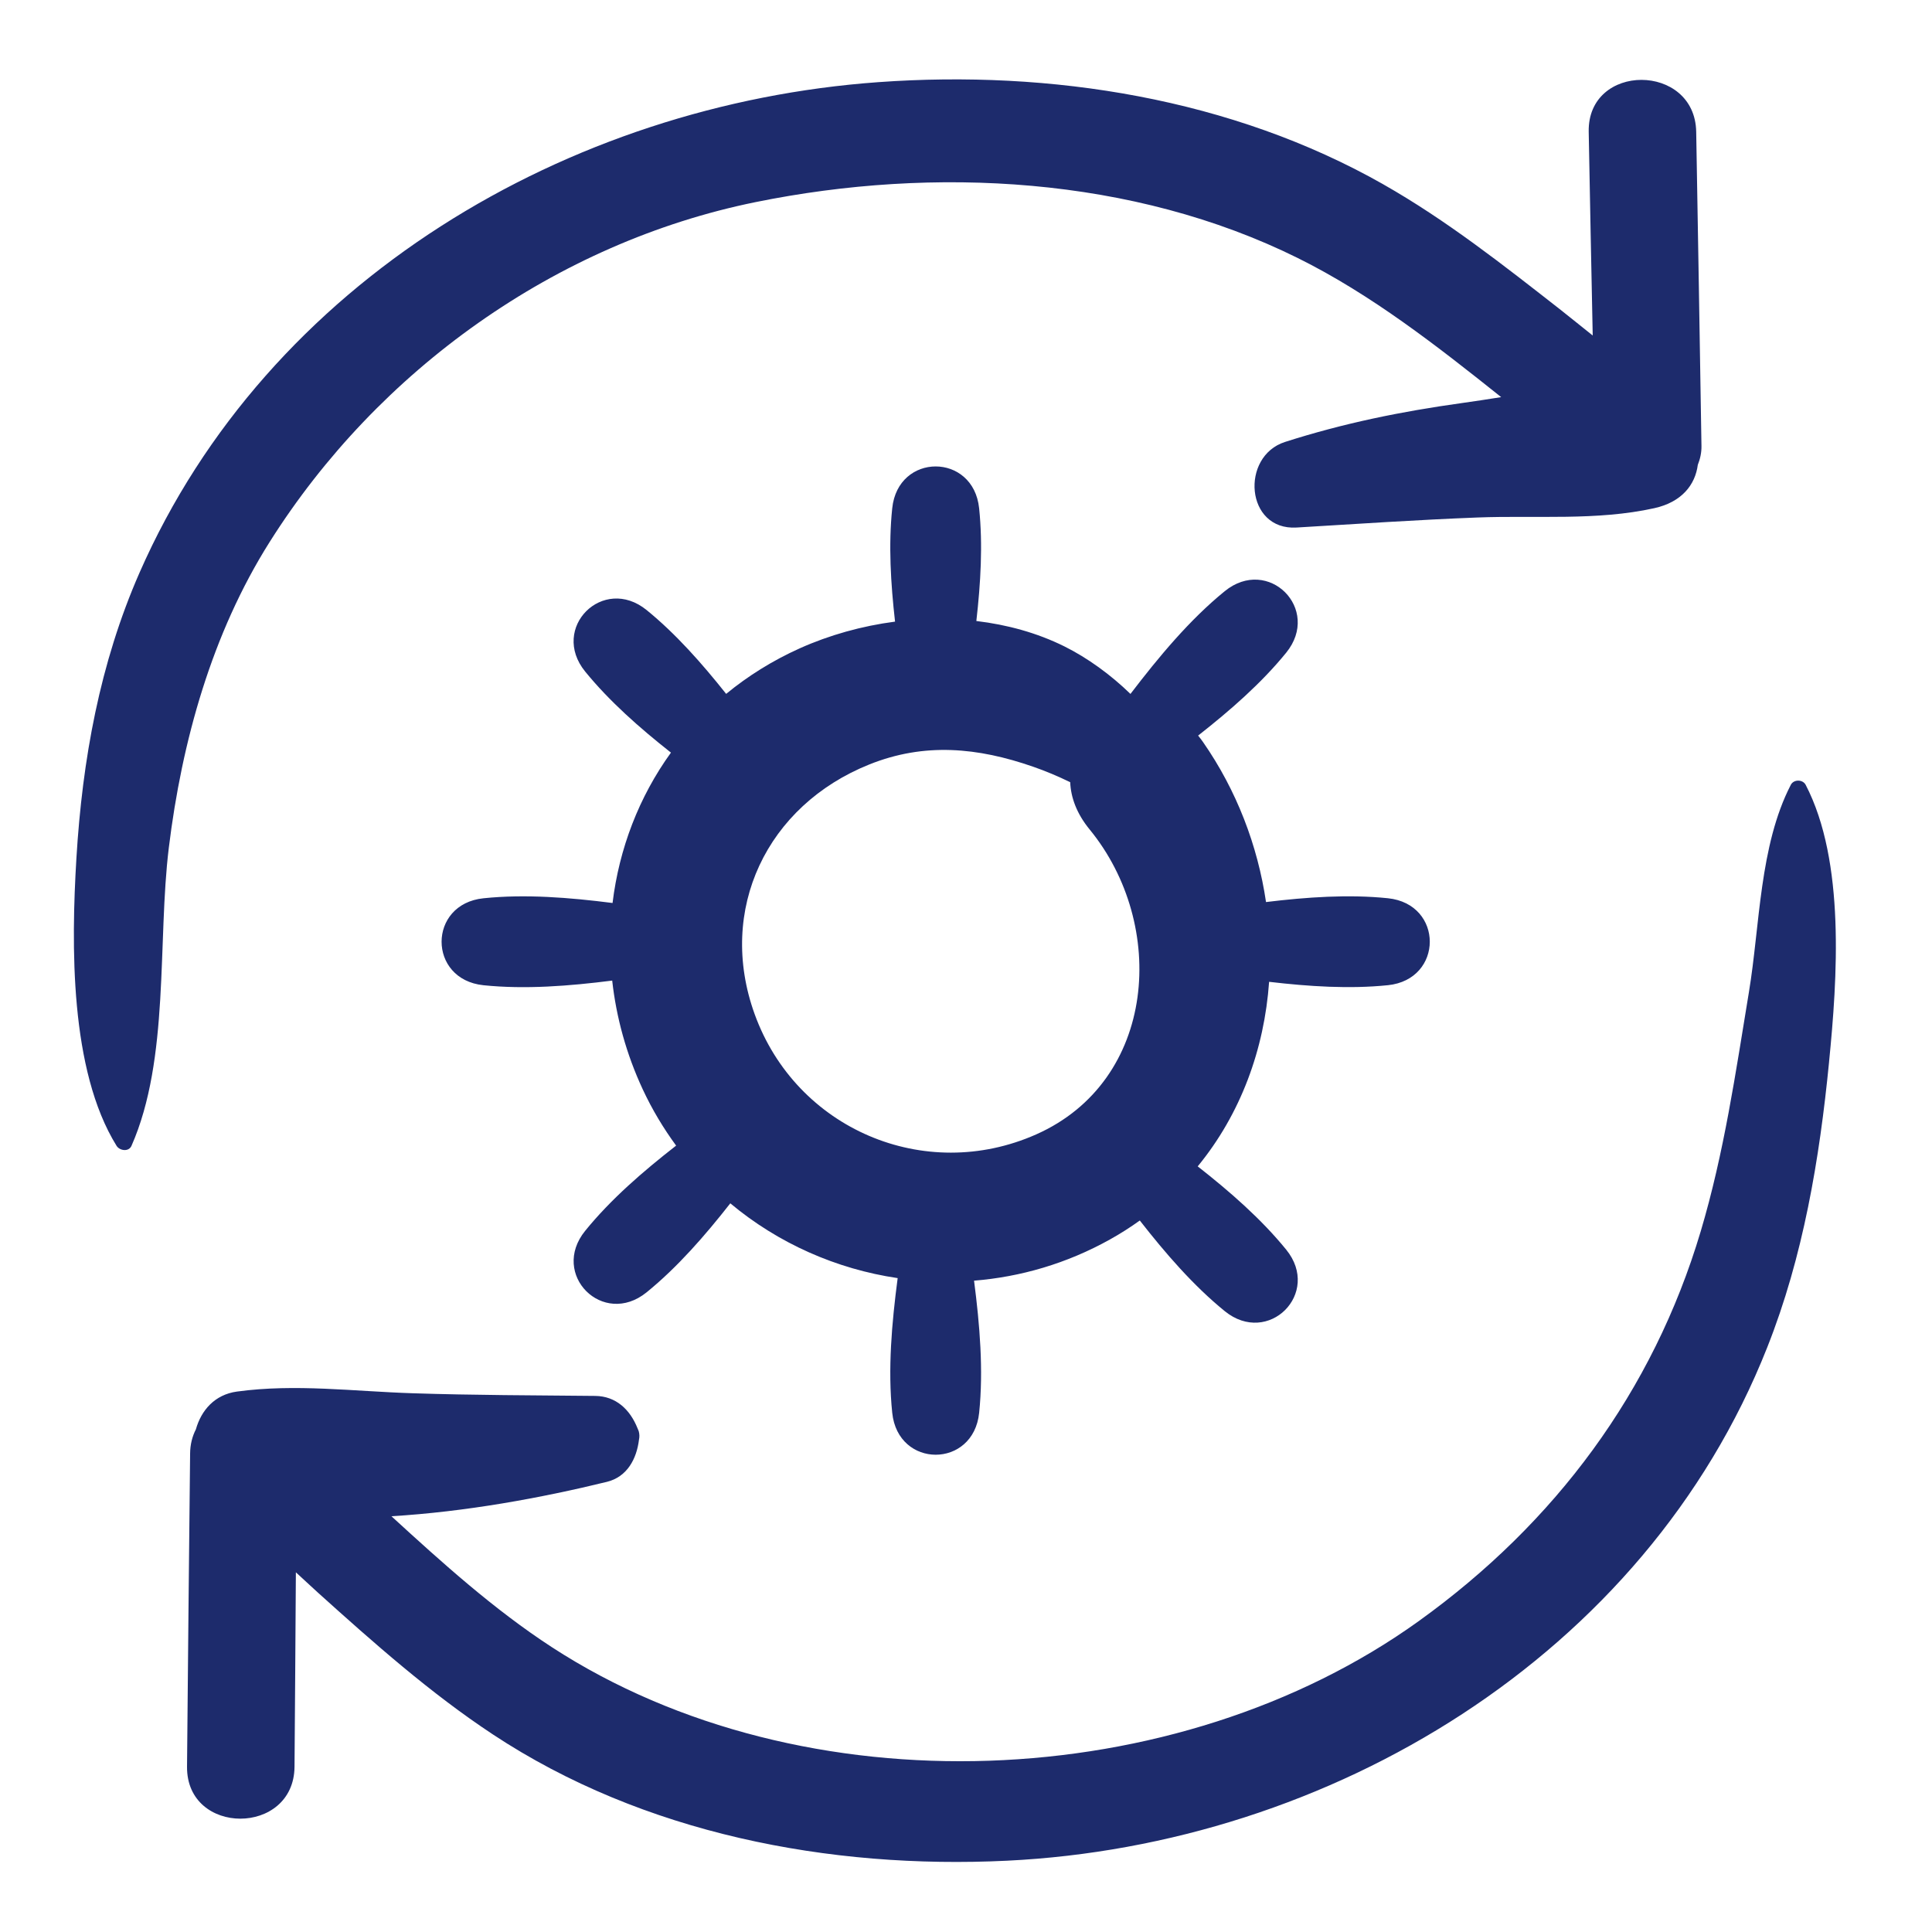
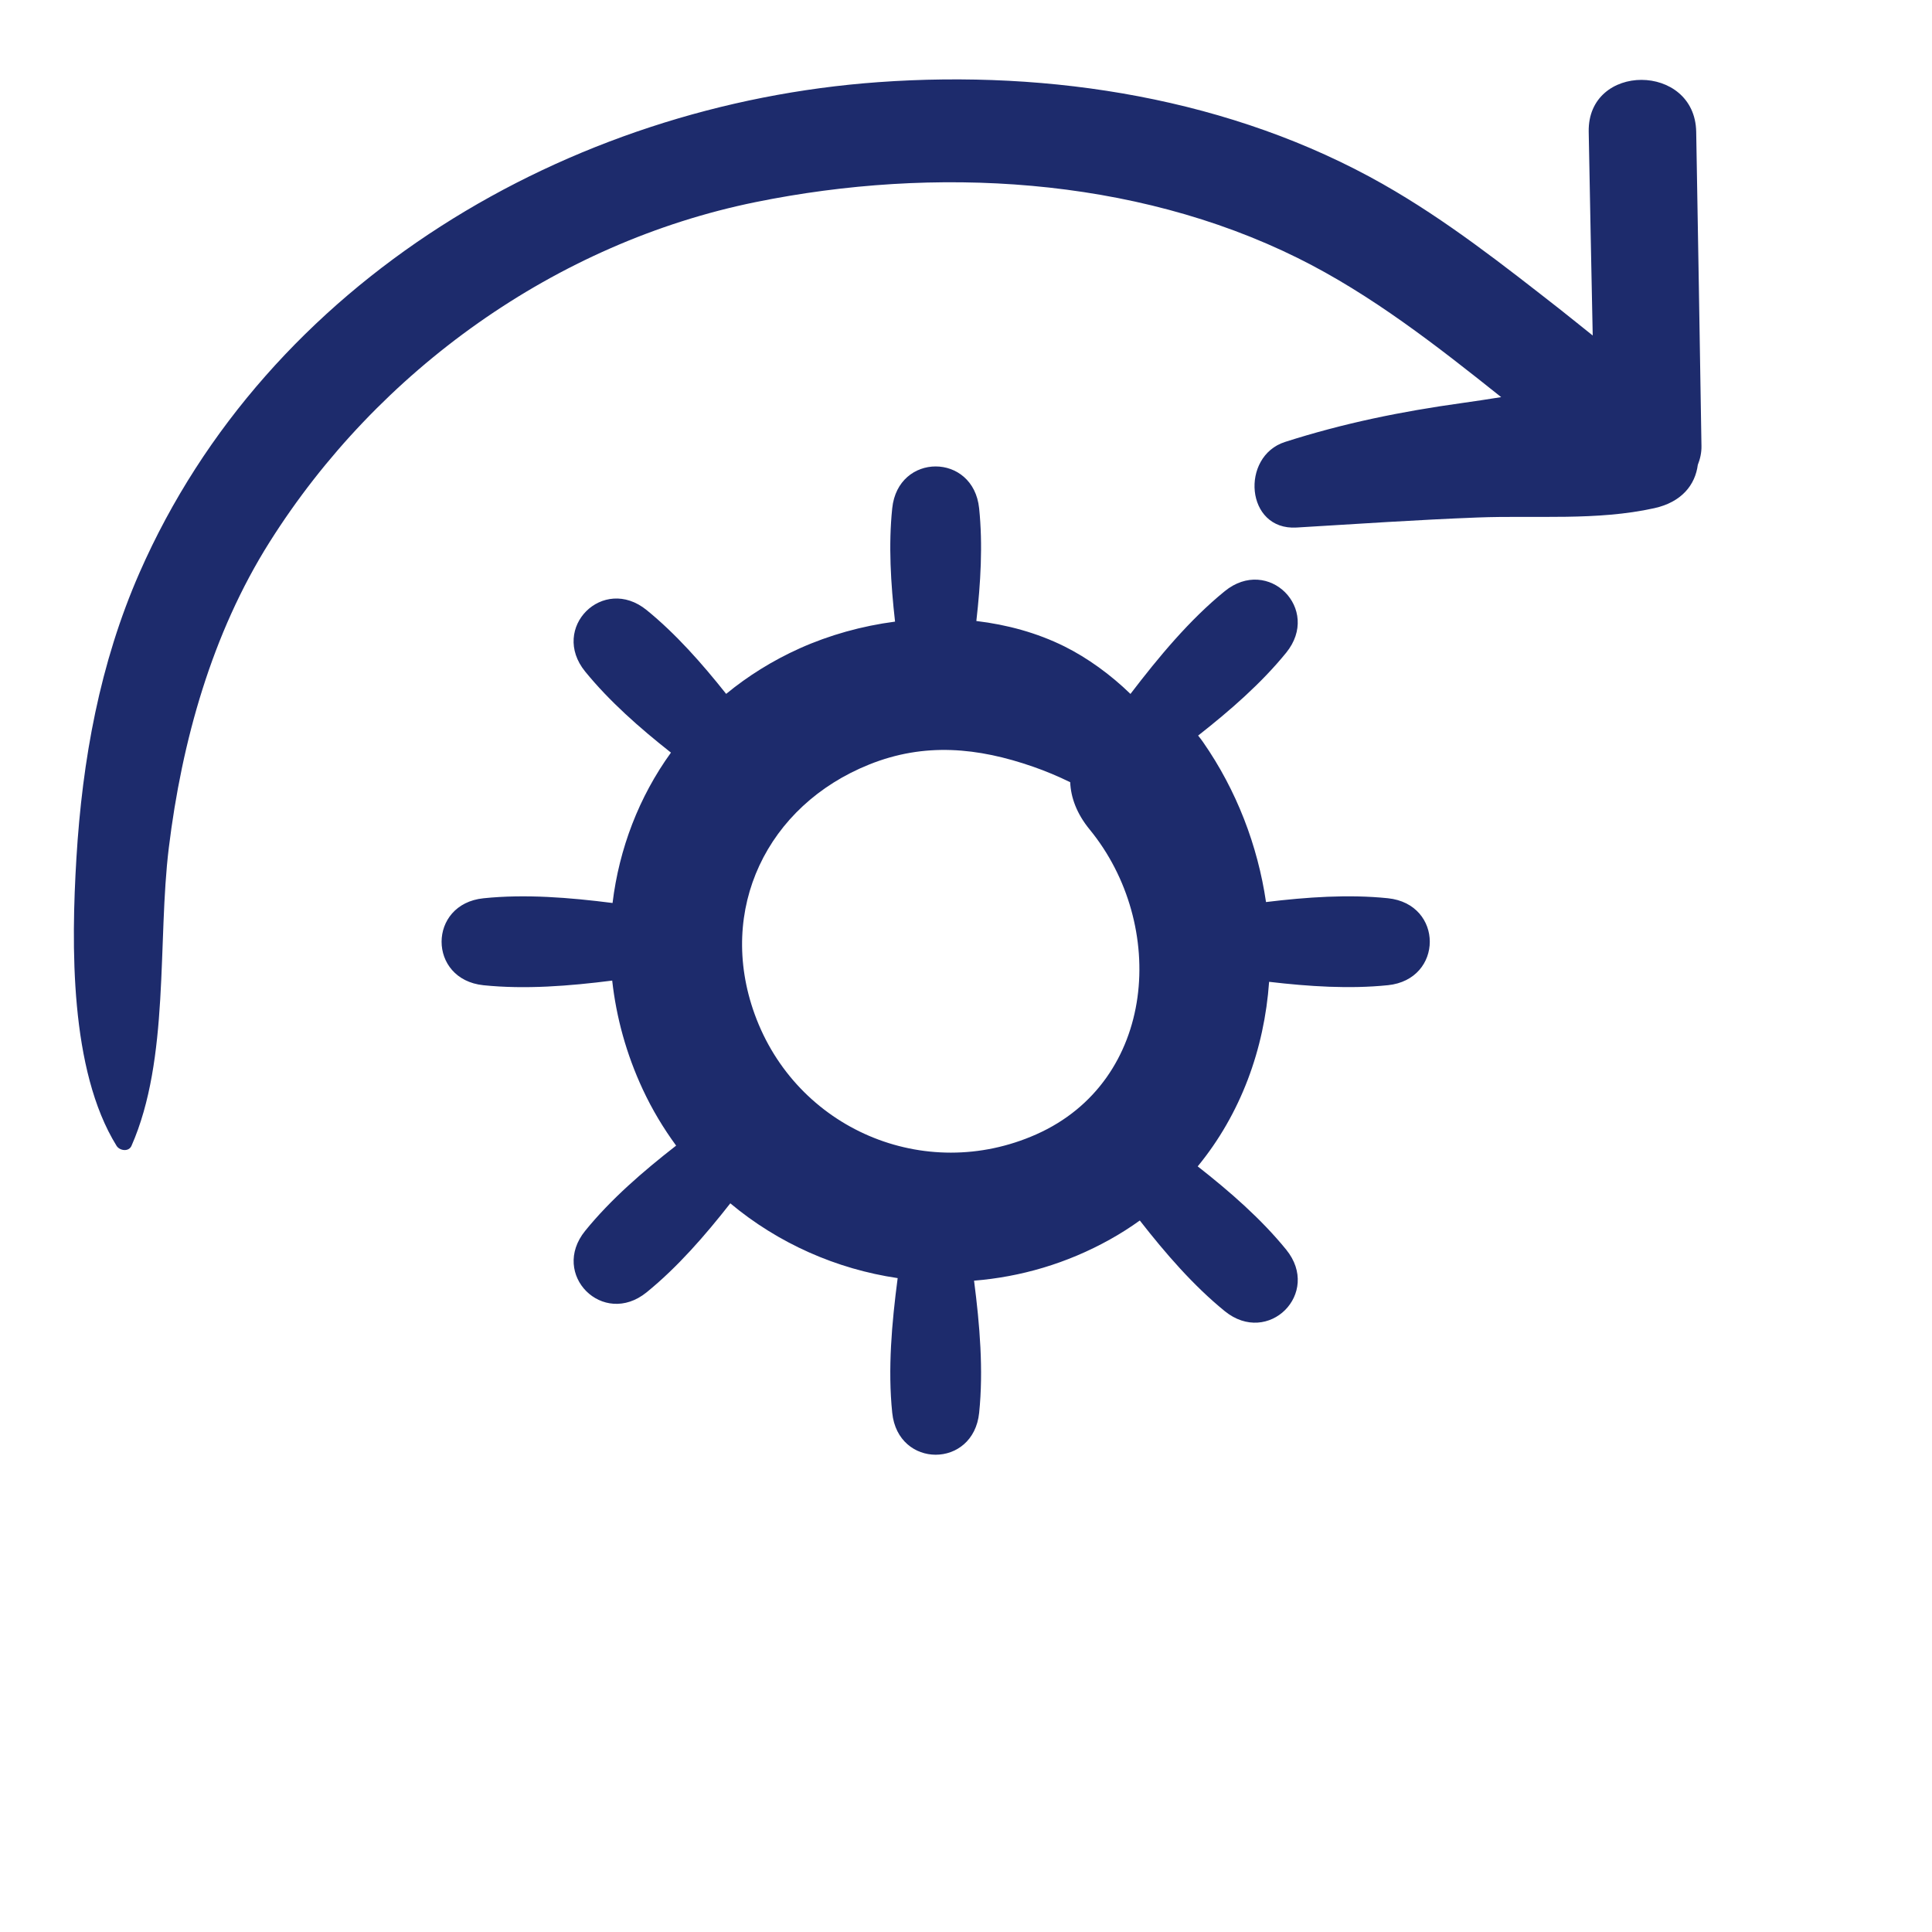
<svg xmlns="http://www.w3.org/2000/svg" width="160" height="160" viewBox="0 0 160 160" fill="none">
  <path d="M114.571 15.272C102.015 8.142 87.014 5.774 72.734 6.804C47.088 8.648 22.165 23.243 11.553 47.432C8.259 54.941 6.818 62.934 6.327 71.085C5.901 78.205 5.757 88.61 9.655 94.895C9.912 95.303 10.661 95.41 10.888 94.895C14.062 87.687 13.032 77.979 13.979 70.22C15.061 61.385 17.55 52.461 22.328 44.89C31.307 30.648 46.053 20.099 62.578 16.737C77.364 13.732 93.837 14.608 107.484 21.373C113.572 24.392 119.024 28.663 124.321 32.888C123.219 33.06 122.133 33.235 121.068 33.379C116.037 34.078 111.253 35.051 106.418 36.601C102.71 37.79 103.136 43.943 107.376 43.688C112.363 43.389 117.359 43.05 122.353 42.857C127.224 42.669 132.232 43.141 137.003 42.085C139.287 41.581 140.393 40.136 140.605 38.496C140.804 37.998 140.918 37.474 140.908 36.937C140.764 28.261 140.63 19.588 140.472 10.912C140.365 5.191 131.465 5.174 131.57 10.912C131.673 16.537 131.786 22.157 131.902 27.785C131.015 27.078 130.136 26.363 129.247 25.662C124.541 21.982 119.775 18.227 114.569 15.273L114.571 15.272Z" fill="#1D2B6C" />
-   <path d="M151.474 87.953C152.158 81.061 152.836 71.341 149.537 64.995C149.293 64.535 148.547 64.531 148.308 64.995C145.701 70.039 145.753 76.647 144.838 82.165C143.736 88.845 142.785 95.465 140.847 101.97C136.883 115.27 128.796 126.118 117.518 134.236C97.486 148.651 66.558 149.977 45.696 136.408C40.919 133.299 36.624 129.423 32.416 125.568C38.545 125.2 44.758 124.066 50.259 122.721C51.949 122.306 52.727 120.801 52.918 119.226C52.969 118.991 52.962 118.762 52.897 118.526C52.86 118.44 52.825 118.351 52.79 118.266C52.178 116.745 51.021 115.622 49.295 115.604C44.264 115.553 39.22 115.549 34.191 115.384C29.298 115.229 24.48 114.581 19.62 115.244C17.783 115.495 16.663 116.797 16.223 118.371C15.928 118.945 15.748 119.618 15.744 120.39C15.655 129.03 15.56 137.674 15.489 146.314C15.441 152.047 24.341 152.049 24.391 146.314C24.435 140.947 24.467 135.581 24.503 130.212C25.111 130.768 25.713 131.335 26.323 131.888C30.928 136.036 35.64 140.218 40.822 143.64C53.256 151.85 68.68 154.812 83.394 154.096C110.105 152.795 136.231 137.176 146.35 111.596C149.343 104.049 150.682 96 151.476 87.951L151.474 87.953Z" fill="#1D2B6C" />
  <path d="M114.938 81.591C119.561 81.115 119.571 74.867 114.938 74.388C111.676 74.053 108.232 74.292 104.846 74.704C104.158 70.033 102.414 65.453 99.626 61.448C99.495 61.26 99.362 61.087 99.223 60.918C101.885 58.829 104.461 56.581 106.517 54.054C109.45 50.441 105.036 46.022 101.425 48.962C98.514 51.333 95.975 54.385 93.62 57.468C91.992 55.886 90.079 54.491 88.145 53.53C85.882 52.407 83.402 51.732 80.857 51.429C81.214 48.287 81.401 45.12 81.088 42.098C80.612 37.475 74.364 37.469 73.89 42.098C73.573 45.134 73.766 48.324 74.124 51.48C71.368 51.84 68.674 52.597 66.233 53.692C63.97 54.709 61.934 55.987 60.137 57.464C58.124 54.93 55.968 52.489 53.554 50.525C49.941 47.589 45.522 52.005 48.462 55.616C50.472 58.084 52.971 60.283 55.565 62.329C52.913 65.997 51.276 70.285 50.729 74.782C47.151 74.326 43.498 74.033 40.04 74.391C35.417 74.867 35.411 81.114 40.04 81.593C43.488 81.947 47.131 81.661 50.7 81.208C51.036 84.244 51.867 87.29 53.23 90.216C54.009 91.892 54.944 93.441 55.994 94.875C53.246 97.015 50.579 99.322 48.464 101.929C45.528 105.539 49.941 109.958 53.555 107.02C56.106 104.945 58.373 102.343 60.481 99.654C64.447 102.972 69.273 105.101 74.341 105.848C73.851 109.577 73.516 113.395 73.891 117.005C74.366 121.628 80.611 121.634 81.089 117.005C81.453 113.464 81.141 109.721 80.667 106.06C84.507 105.75 88.342 104.646 91.922 102.647C92.791 102.164 93.611 101.638 94.394 101.077C96.53 103.812 98.83 106.468 101.426 108.581C105.036 111.517 109.455 107.1 106.517 103.49C104.449 100.949 101.865 98.691 99.189 96.594C102.756 92.25 104.708 86.88 105.102 81.31C108.406 81.697 111.756 81.916 114.939 81.59L114.938 81.591ZM85.812 93.947C76.564 98.05 65.925 93.483 62.495 83.981C59.37 75.329 63.508 66.716 71.981 63.314C76.568 61.469 80.984 61.905 85.552 63.493C86.614 63.861 87.634 64.293 88.63 64.78C88.681 66.037 89.162 67.38 90.242 68.696C96.689 76.566 95.825 89.502 85.812 93.947Z" fill="#1D2B6C" />
</svg>